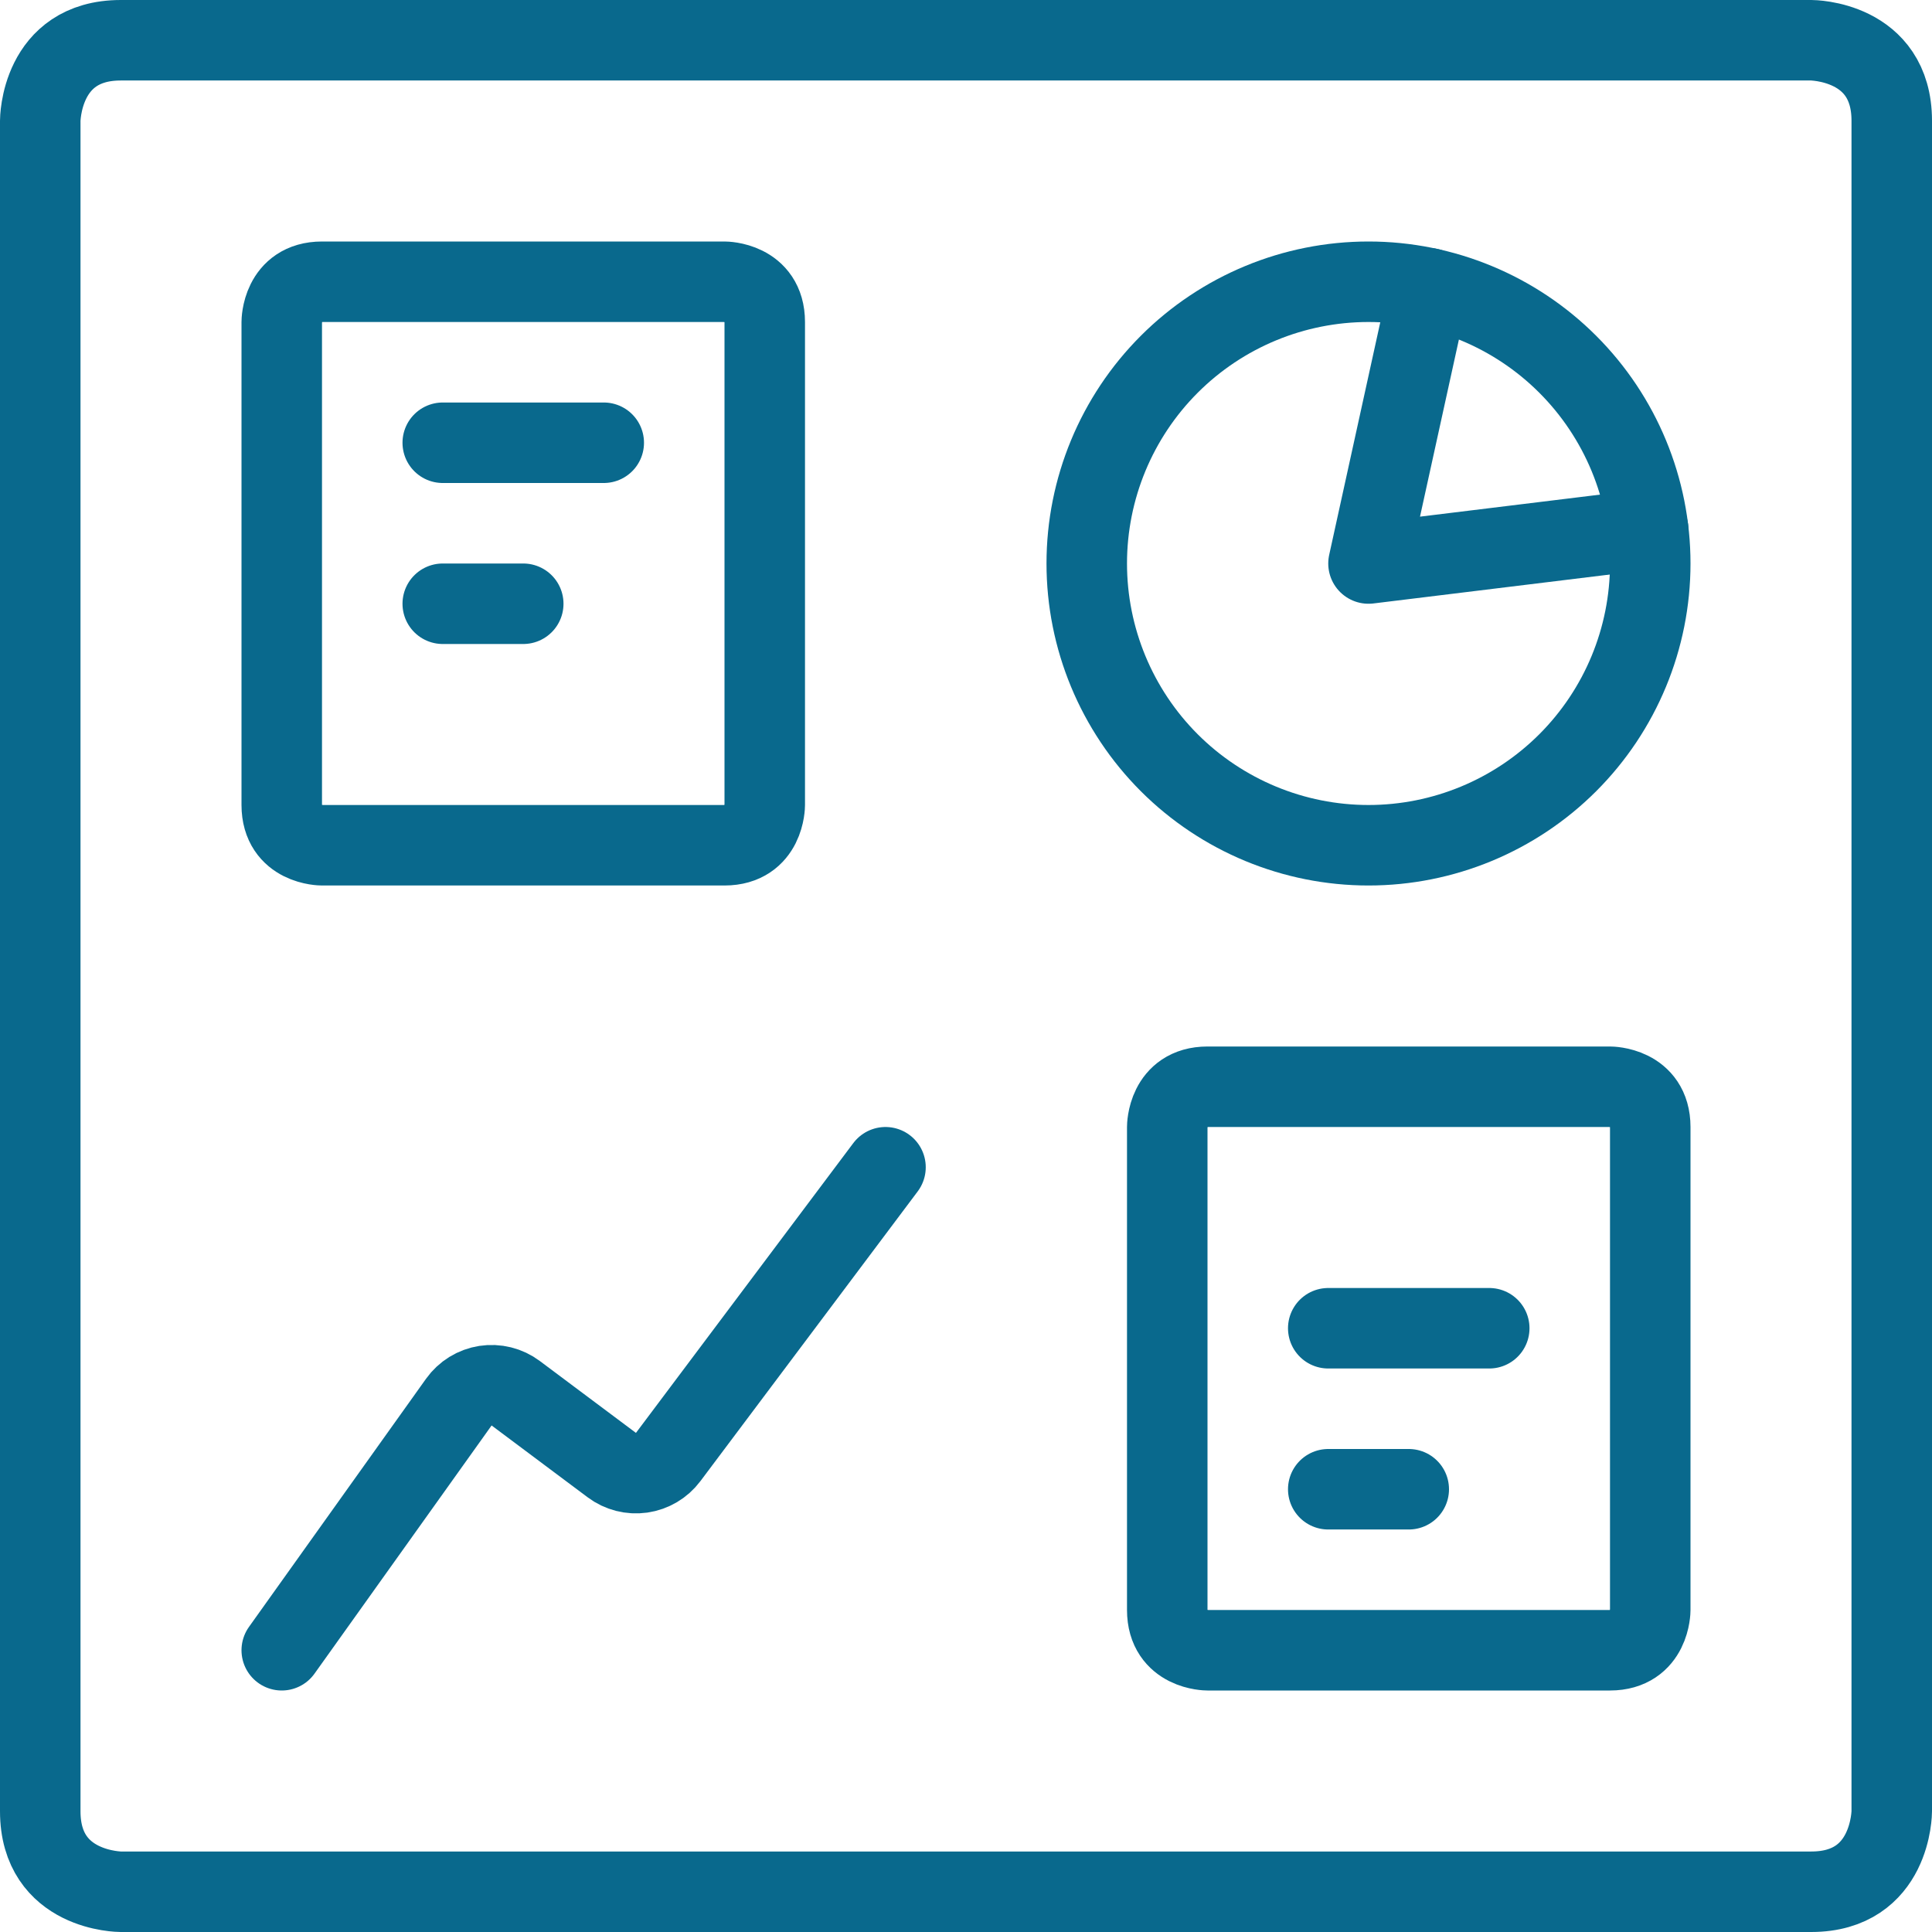
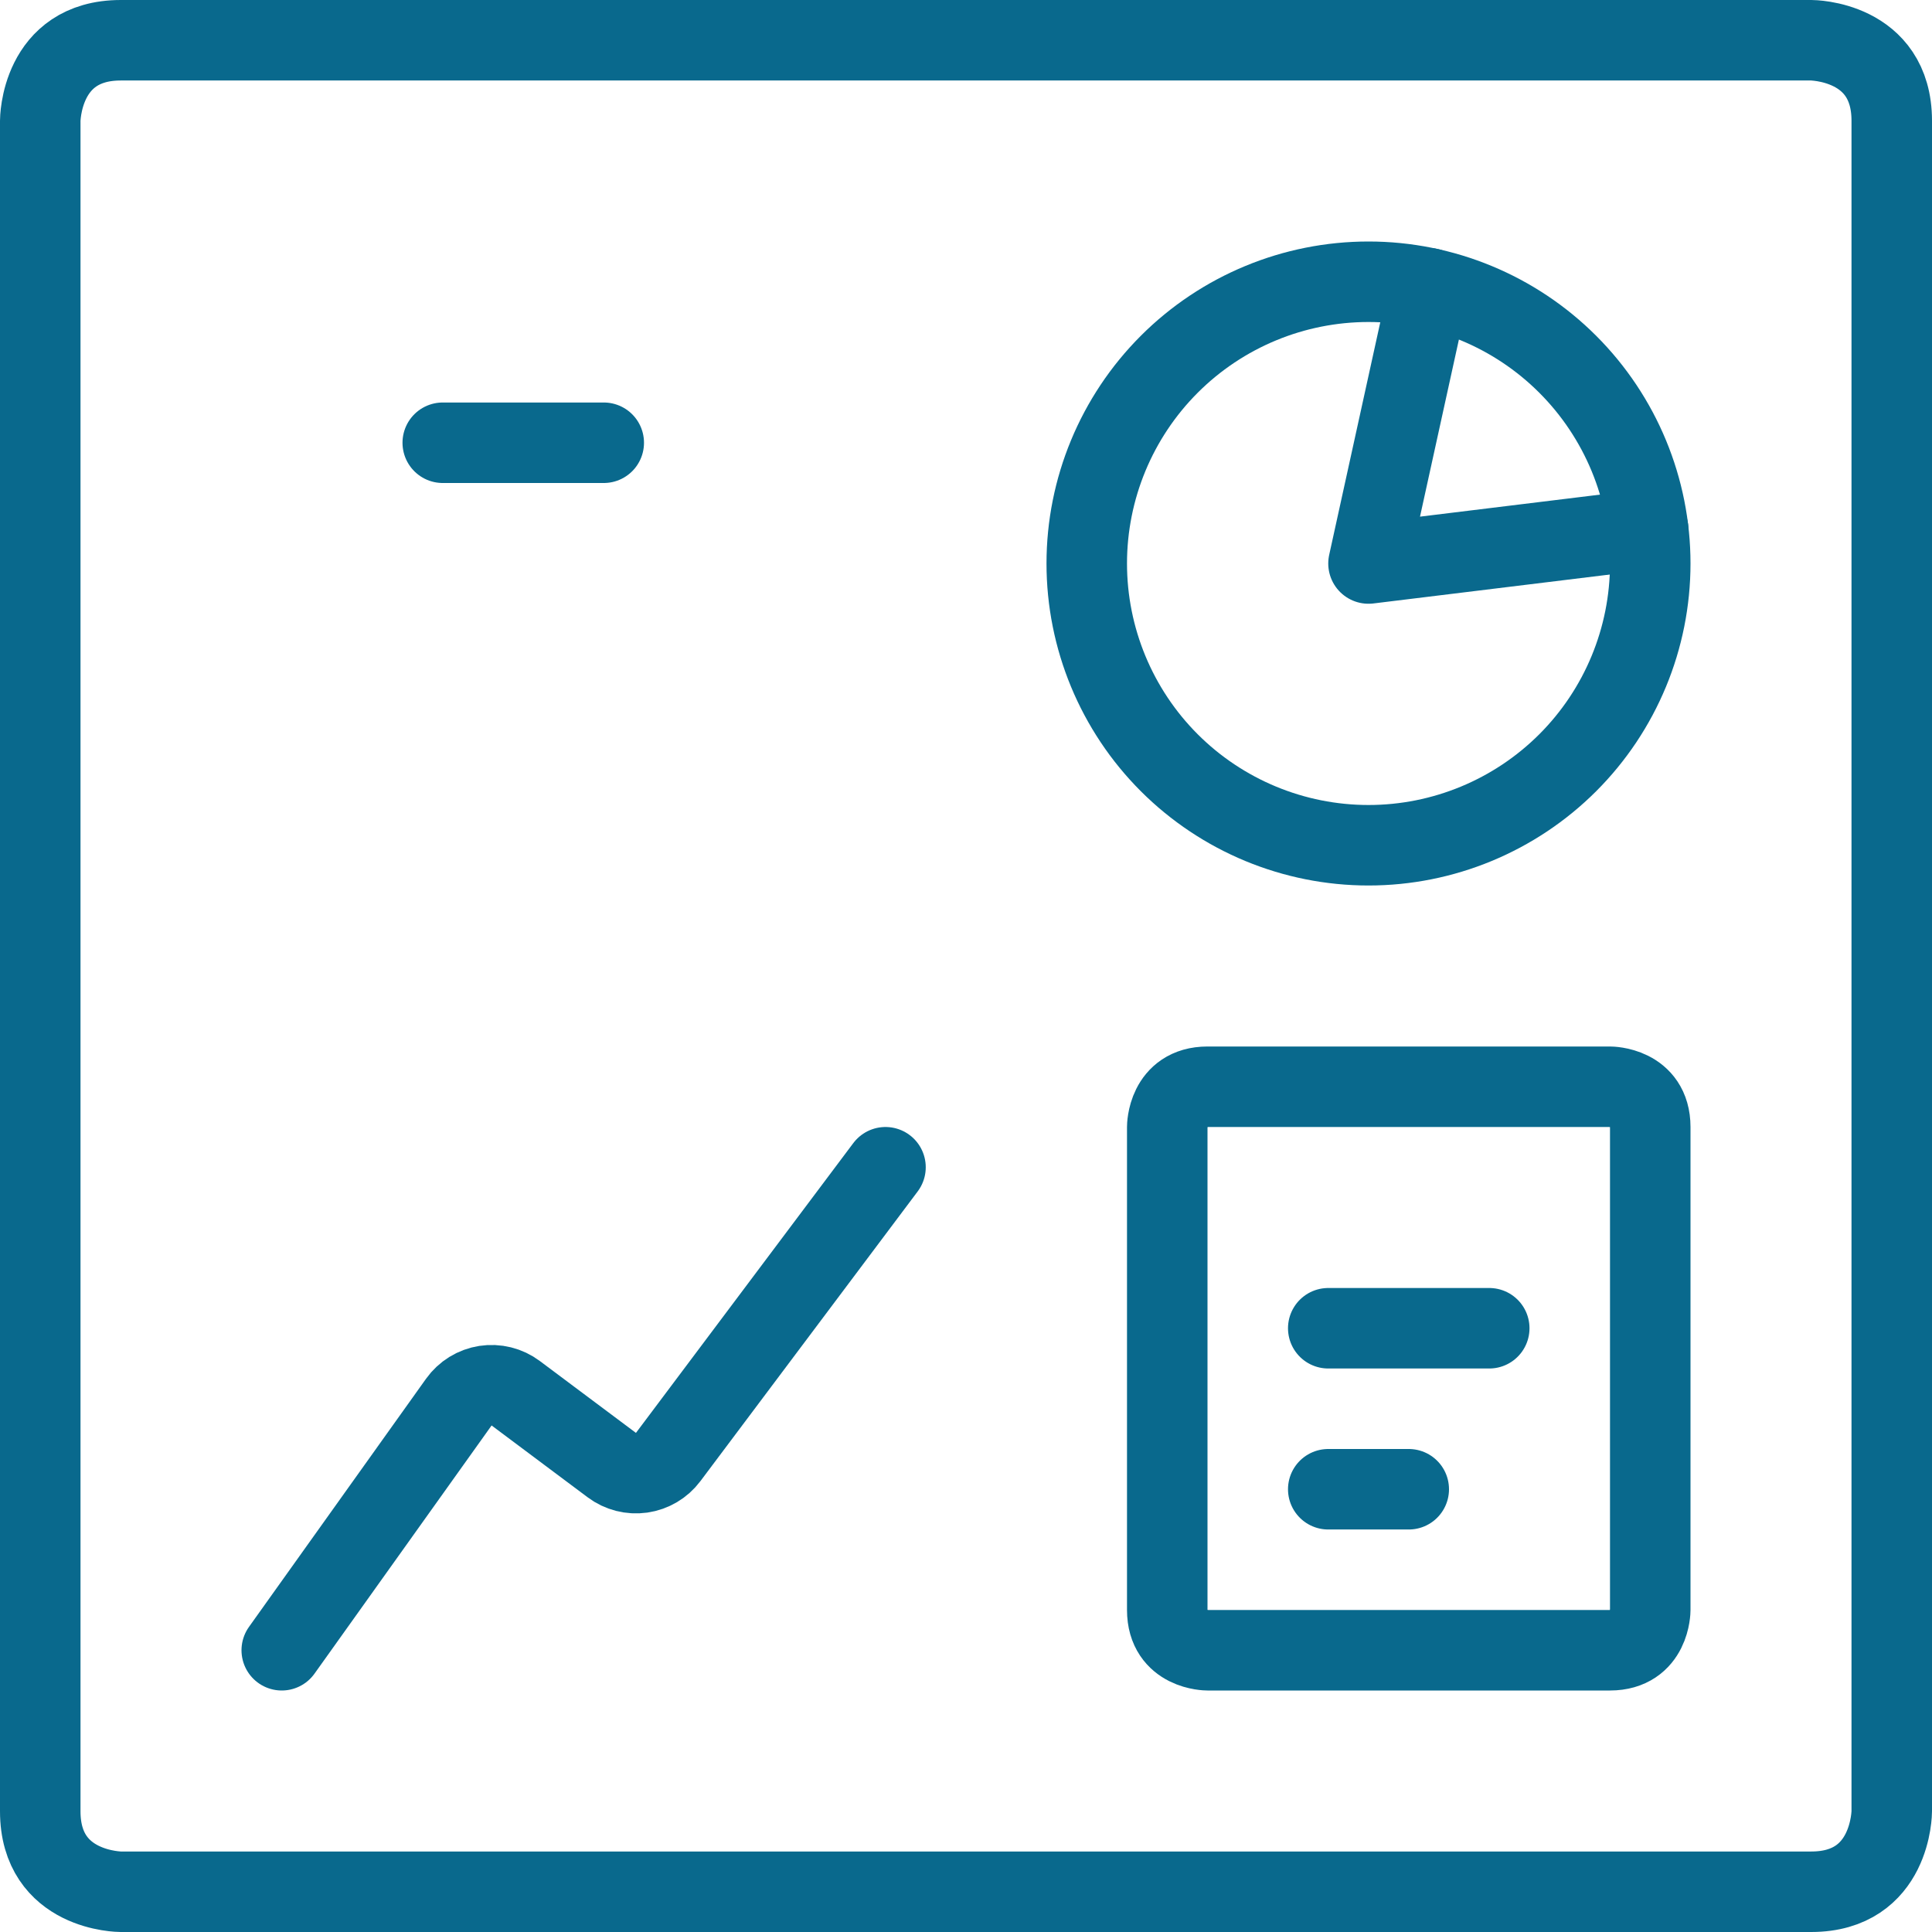
<svg xmlns="http://www.w3.org/2000/svg" width="48" height="48" viewBox="0 0 48 48" fill="none">
  <g clip-path="url(#clip0_864_5037)">
    <path d="M27 14C27 15.857 27.738 17.637 29.05 18.95C30.363 20.262 32.144 21 34 21C35.856 21 37.637 20.262 38.95 18.95C40.263 17.637 41 15.857 41 14C41 12.143 40.263 10.363 38.95 9.05C37.637 7.737 35.856 7 34 7C32.144 7 30.363 7.737 29.05 9.05C27.738 10.363 27 12.143 27 14Z" stroke="#09698D" stroke-width="2" stroke-linecap="round" stroke-linejoin="round" />
    <path d="M7 41L11.4 34.834C11.477 34.726 11.576 34.634 11.689 34.564C11.802 34.494 11.928 34.448 12.06 34.427C12.191 34.407 12.325 34.413 12.455 34.445C12.584 34.477 12.705 34.534 12.812 34.614L15.2 36.4C15.412 36.559 15.679 36.627 15.941 36.59C16.204 36.552 16.441 36.412 16.6 36.2L22 29" stroke="#09698D" stroke-width="2" stroke-linecap="round" stroke-linejoin="round" />
    <path d="M35.502 7.162L34 14L40.948 13.15" stroke="#09698D" stroke-width="2" stroke-linecap="round" stroke-linejoin="round" />
    <path d="M30 27H40C40 27 41 27 41 28V40C41 40 41 41 40 41H30C30 41 29 41 29 40V28C29 28 29 27 30 27Z" stroke="#09698D" stroke-width="2" stroke-linecap="round" stroke-linejoin="round" />
    <path d="M33 33H37" stroke="#09698D" stroke-width="2" stroke-linecap="round" stroke-linejoin="round" />
    <path d="M33 37H35" stroke="#09698D" stroke-width="2" stroke-linecap="round" stroke-linejoin="round" />
-     <path d="M8 7H18C18 7 19 7 19 8V20C19 20 19 21 18 21H8C8 21 7 21 7 20V8C7 8 7 7 8 7Z" stroke="#09698D" stroke-width="2" stroke-linecap="round" stroke-linejoin="round" />
    <path d="M11 11H15" stroke="#09698D" stroke-width="2" stroke-linecap="round" stroke-linejoin="round" />
-     <path d="M11 15H13" stroke="#09698D" stroke-width="2" stroke-linecap="round" stroke-linejoin="round" />
    <path d="M3 1H45C45 1 47 1 47 3V45C47 45 47 47 45 47H3C3 47 1 47 1 45V3C1 3 1 1 3 1Z" stroke="#09698D" stroke-width="2" stroke-linecap="round" stroke-linejoin="round" />
  </g>
  <defs>
    <clipPath id="clip0_864_5037">
      <rect width="48" height="48" fill="white" />
    </clipPath>
  </defs>
</svg>